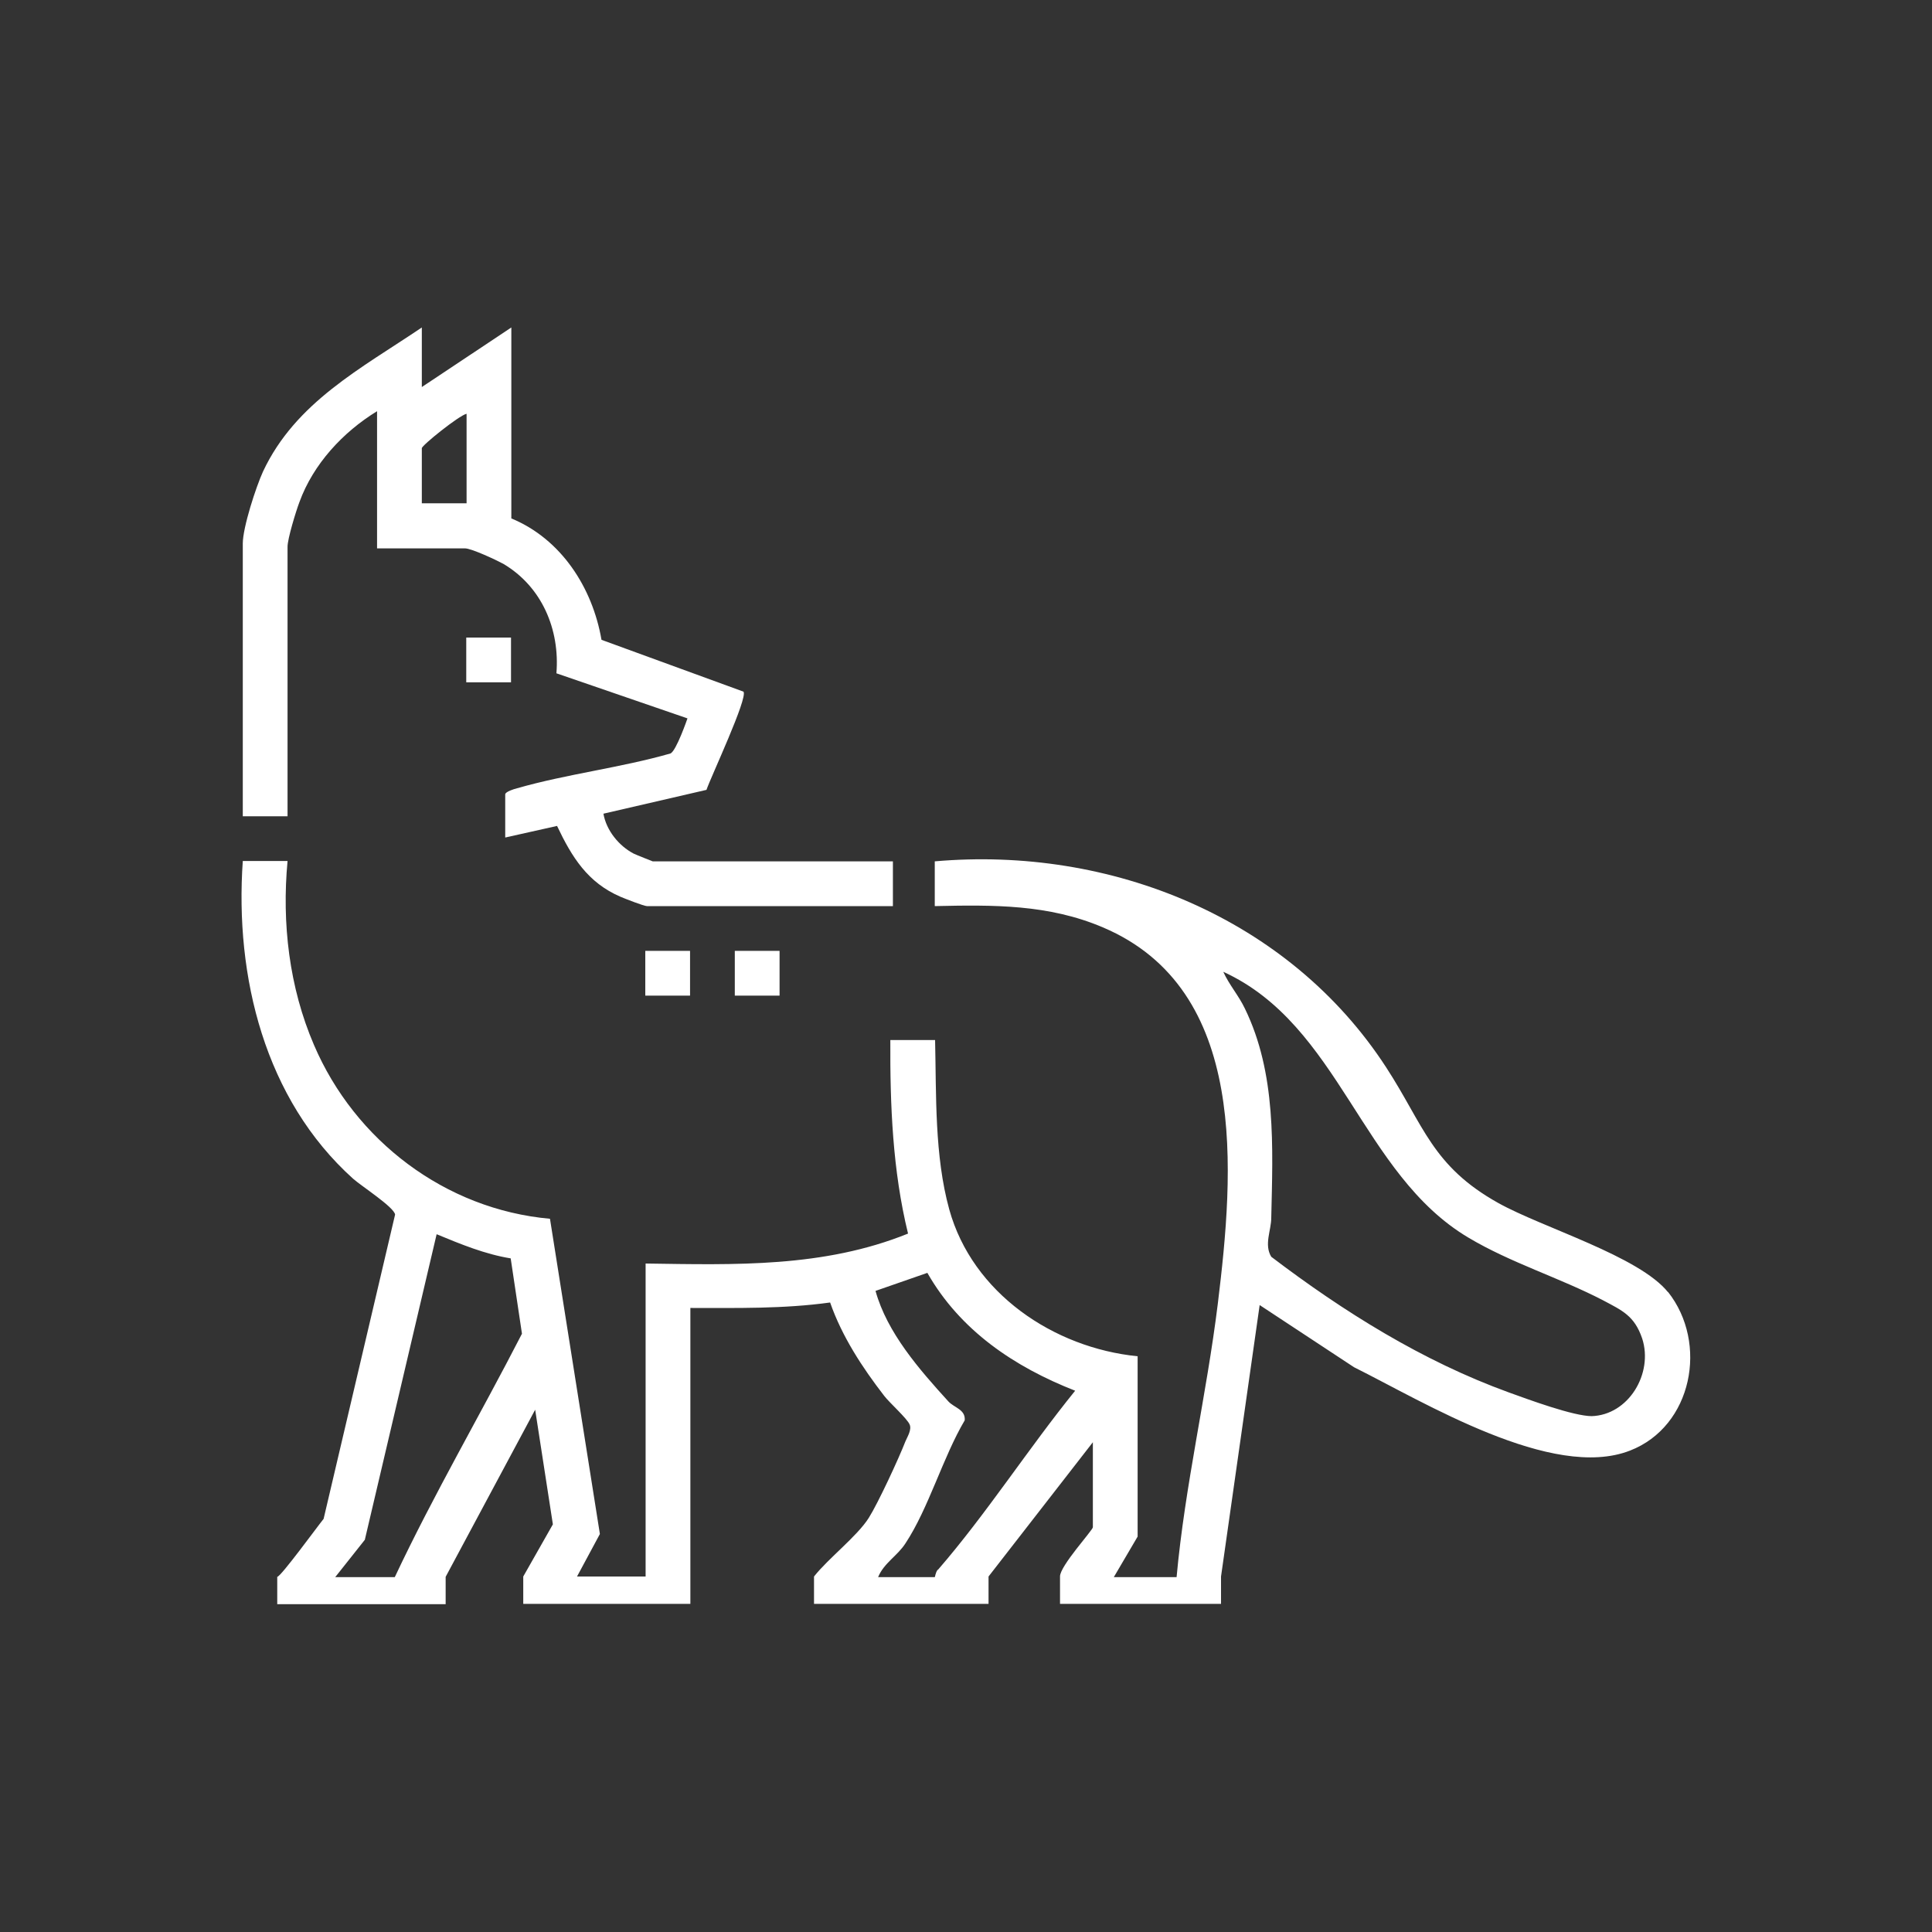
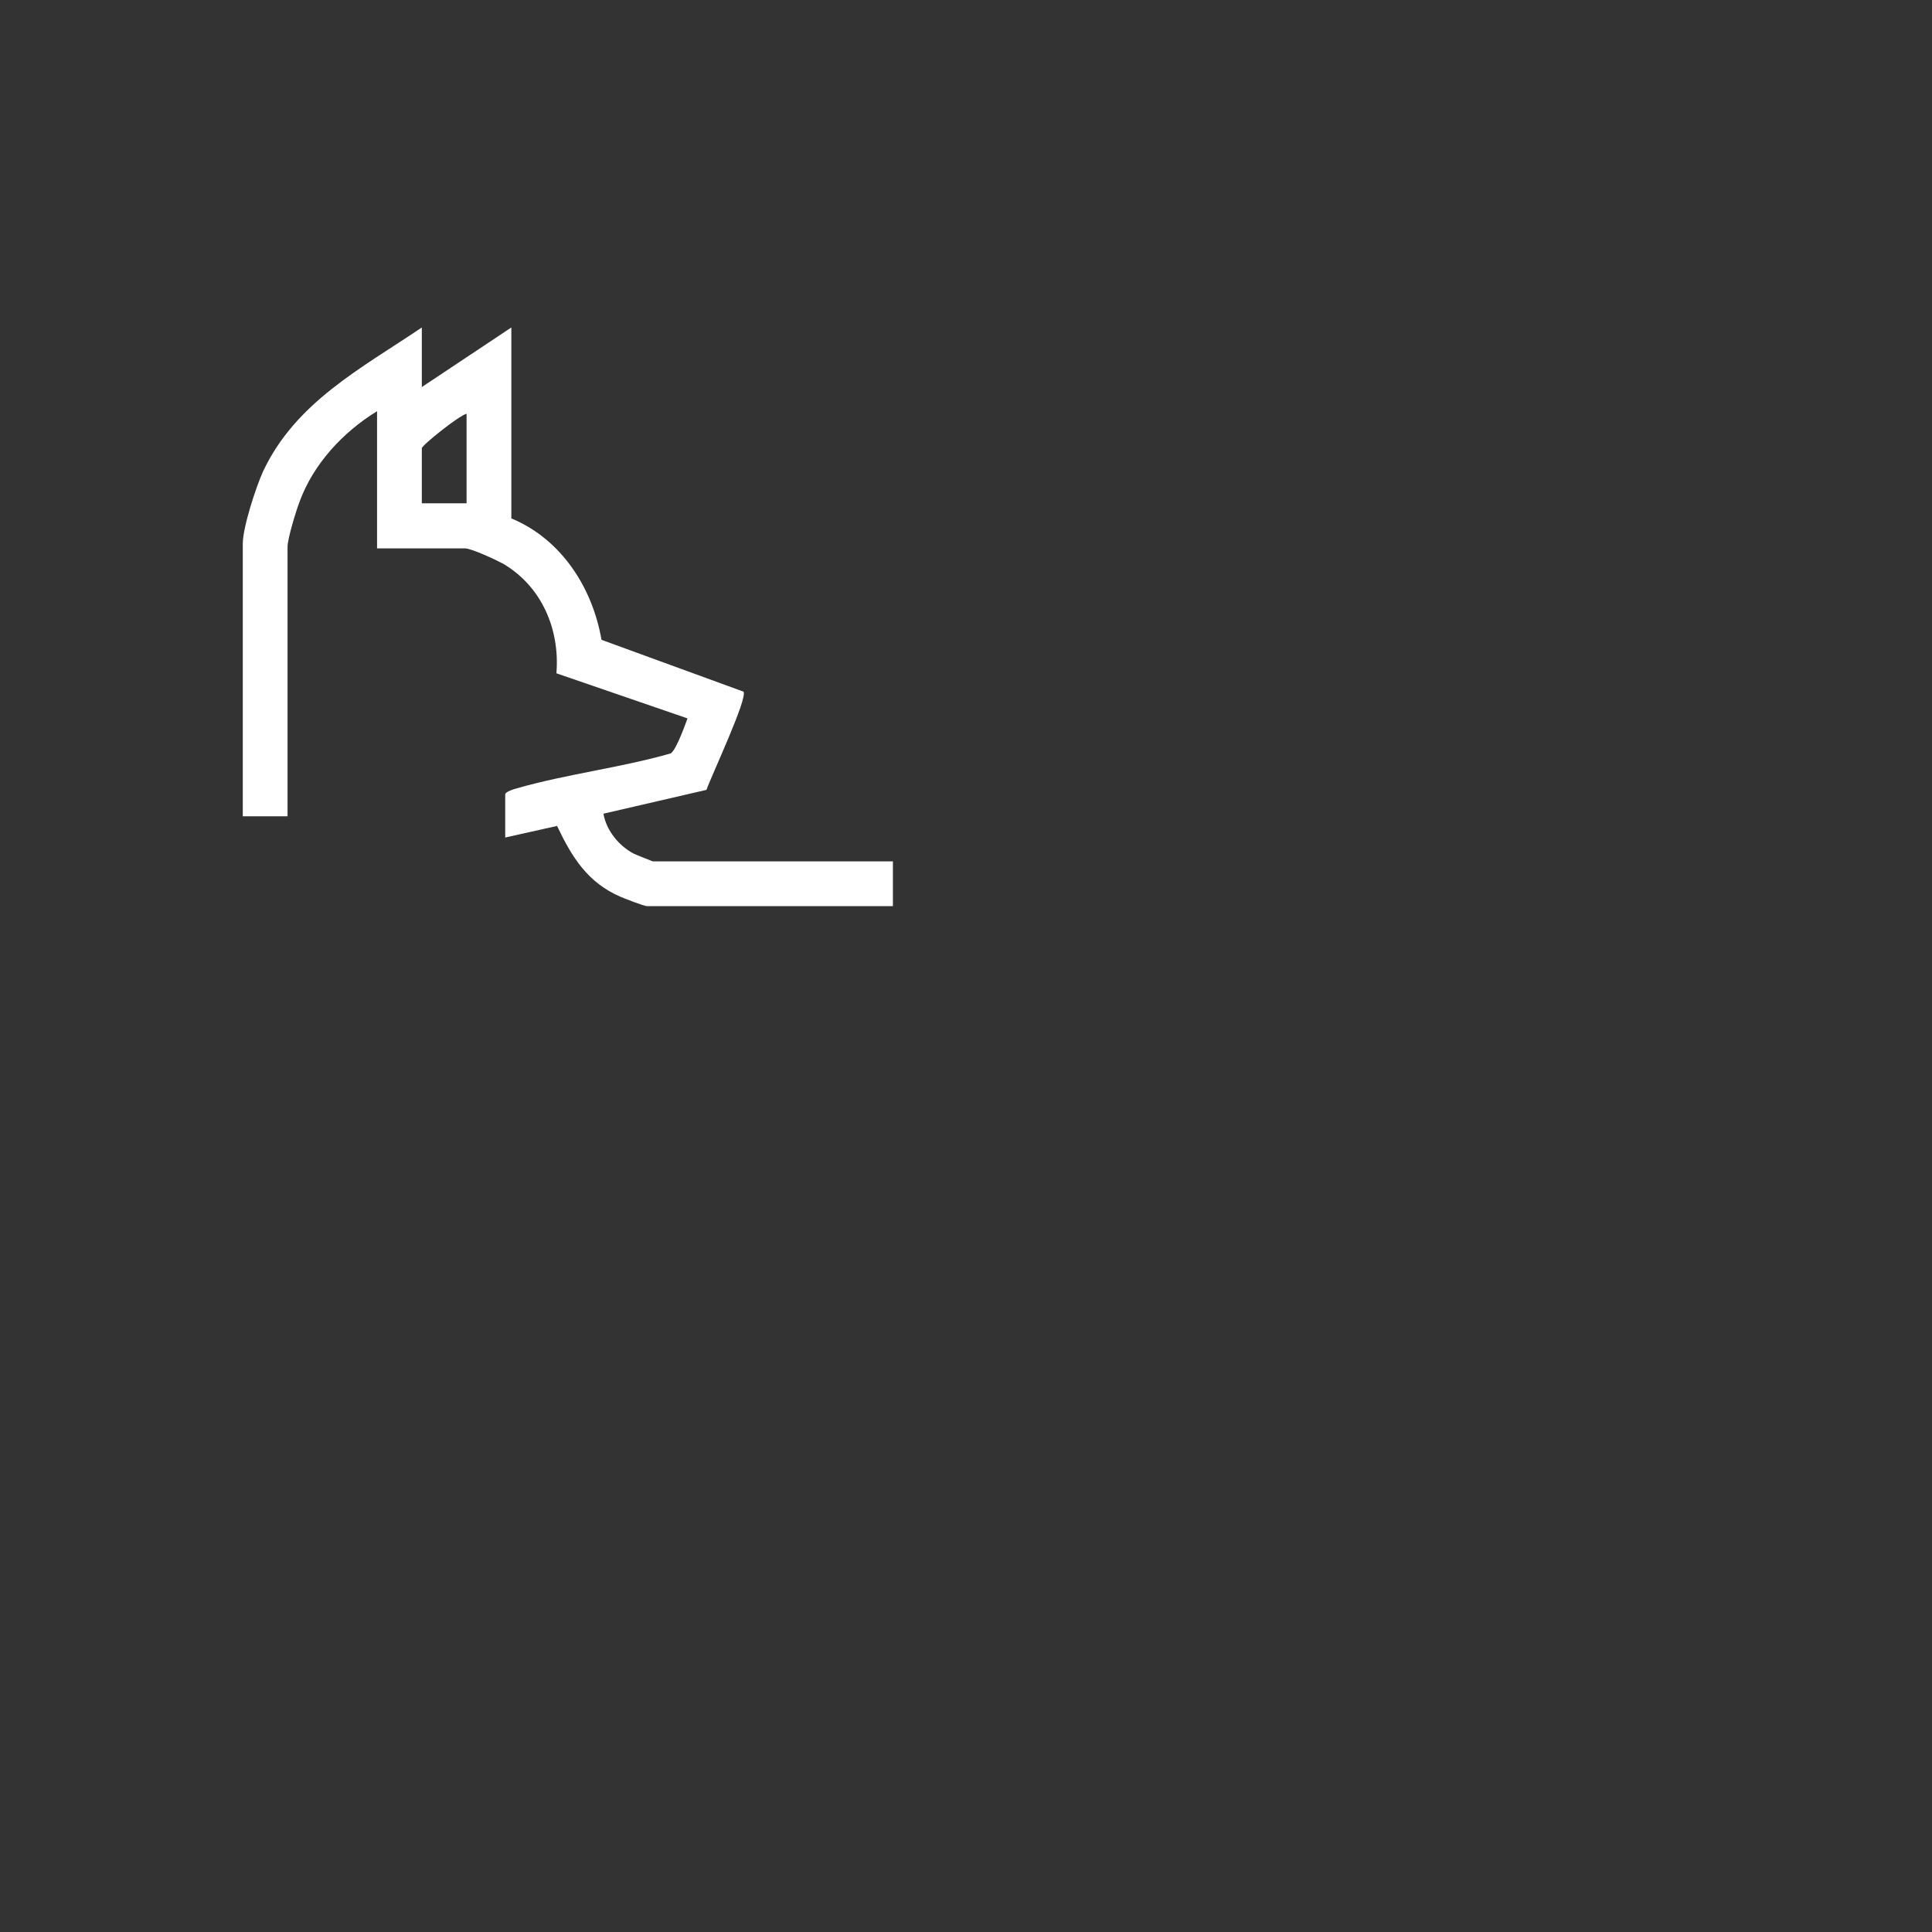
<svg xmlns="http://www.w3.org/2000/svg" id="Capa_1" version="1.1" viewBox="0 0 60 60">
  <rect x="0" y="0" width="60" height="60" fill="#333333" stroke="none" />
  <defs>
    <style>
      .st0 {
        fill: #fff;
      }
    </style>
  </defs>
-   <rect class="st0" x="14.48" y="19.8" width="1.39" height="1.39" />
-   <rect class="st0" x="20.04" y="29.53" width="1.39" height="1.39" />
-   <rect class="st0" x="22.82" y="29.53" width="1.39" height="1.39" />
-   <path class="st0" d="M51.81,40.14c-.9-1.13-3.9-2.01-5.28-2.78-2.06-1.15-2.31-2.41-3.48-4.21-3.02-4.65-8.56-6.88-14.02-6.4v1.39c1.81-.04,3.53-.06,5.22.66,4.55,1.93,4.07,7.6,3.57,11.69-.35,2.84-1.02,5.64-1.28,8.49h-1.95l.74-1.26v-5.6c-2.61-.26-5.13-1.96-5.85-4.56-.46-1.67-.4-3.54-.44-5.26h-1.39c-.01,2.02.07,4.05.55,6.01-2.62,1.06-5.37.97-8.15.93v9.72h-2.13l.71-1.32-1.55-9.79c-3.25-.29-6.06-2.43-7.33-5.4-.77-1.79-1-3.78-.82-5.71h-1.39c-.25,3.59.68,7.4,3.43,9.87.26.23,1.27.88,1.3,1.11l-2.22,9.45c-.18.22-1.33,1.8-1.44,1.8h0v.85h5.23v-.85l2.78-5.19.55,3.56-.92,1.62h0v.85h5.19v-9.19c1.45,0,2.9.03,4.34-.17.37,1.06,1,2.02,1.68,2.9.16.21.71.7.79.89.07.16-.07.38-.13.52-.21.54-.85,1.92-1.14,2.38-.36.57-1.26,1.26-1.7,1.82v.85h5.42v-.85l3.24-4.17v2.64c0,.09-1.03,1.21-1.02,1.53h0v.85h5v-.85h0l1.2-8.43,2.93,1.93c2.17,1.08,6.16,3.53,8.57,2.59,1.94-.75,2.44-3.34,1.18-4.93v.02ZM12.26,48.98h-1.85l.92-1.16,2.23-9.49c.75.31,1.5.62,2.3.75l.35,2.34c-1.3,2.53-2.74,4.99-3.95,7.56ZM29.12,48.75c-.07.09-.08.23-.09.23h-1.76c.18-.44.6-.66.85-1.05.72-1.09,1.16-2.67,1.84-3.82.03-.34-.33-.39-.51-.59-.9-.99-1.9-2.13-2.26-3.43l1.61-.56c1.02,1.79,2.7,2.92,4.59,3.66-1.45,1.79-2.76,3.83-4.26,5.56h0ZM49.44,43.98c-.58,0-1.98-.52-2.59-.74-2.67-.97-5.12-2.5-7.37-4.21-.23-.38,0-.82,0-1.21.05-2.2.16-4.49-.82-6.5-.19-.4-.49-.74-.67-1.14,3.63,1.66,4.28,6.28,7.62,8.26,1.31.78,2.82,1.24,4.17,1.94.6.32.98.48,1.22,1.19.35,1.08-.42,2.38-1.58,2.41h0Z" />
-   <path class="st0" d="M8.93,16.98c0-.25.26-1.1.37-1.39.43-1.18,1.35-2.17,2.41-2.82v4.26h2.73c.2,0,.97.36,1.19.48,1.2.71,1.76,2.04,1.65,3.4l4.07,1.4s-.35,1.02-.53,1.09c-1.53.44-3.23.64-4.76,1.08-.09.02-.37.11-.37.19v1.34l1.61-.36c.46.97.95,1.76,1.97,2.2.14.06.73.29.82.29h7.64v-1.39h-7.46s-.51-.2-.59-.24c-.46-.24-.85-.72-.94-1.24l3.2-.74c.14-.41,1.29-2.85,1.15-3.05l-4.41-1.61c-.28-1.62-1.25-3.13-2.8-3.77v-5.93l-2.78,1.85v-1.85c-1.88,1.27-3.92,2.32-4.93,4.47-.22.48-.63,1.74-.63,2.24v8.47h1.39v-8.38h0ZM13.1,13.92c0-.09,1.16-1.02,1.39-1.07v2.78h-1.39v-1.71Z" />
+   <path class="st0" d="M8.93,16.98c0-.25.26-1.1.37-1.39.43-1.18,1.35-2.17,2.41-2.82v4.26h2.73c.2,0,.97.36,1.19.48,1.2.71,1.76,2.04,1.65,3.4l4.07,1.4s-.35,1.02-.53,1.09c-1.53.44-3.23.64-4.76,1.08-.09.02-.37.11-.37.19v1.34l1.61-.36c.46.97.95,1.76,1.97,2.2.14.06.73.29.82.29h7.64v-1.39h-7.46s-.51-.2-.59-.24c-.46-.24-.85-.72-.94-1.24l3.2-.74c.14-.41,1.29-2.85,1.15-3.05l-4.41-1.61c-.28-1.62-1.25-3.13-2.8-3.77v-5.93l-2.78,1.85v-1.85c-1.88,1.27-3.92,2.32-4.93,4.47-.22.48-.63,1.74-.63,2.24v8.47h1.39v-8.38h0ZM13.1,13.92c0-.09,1.16-1.02,1.39-1.07v2.78h-1.39Z" />
</svg>